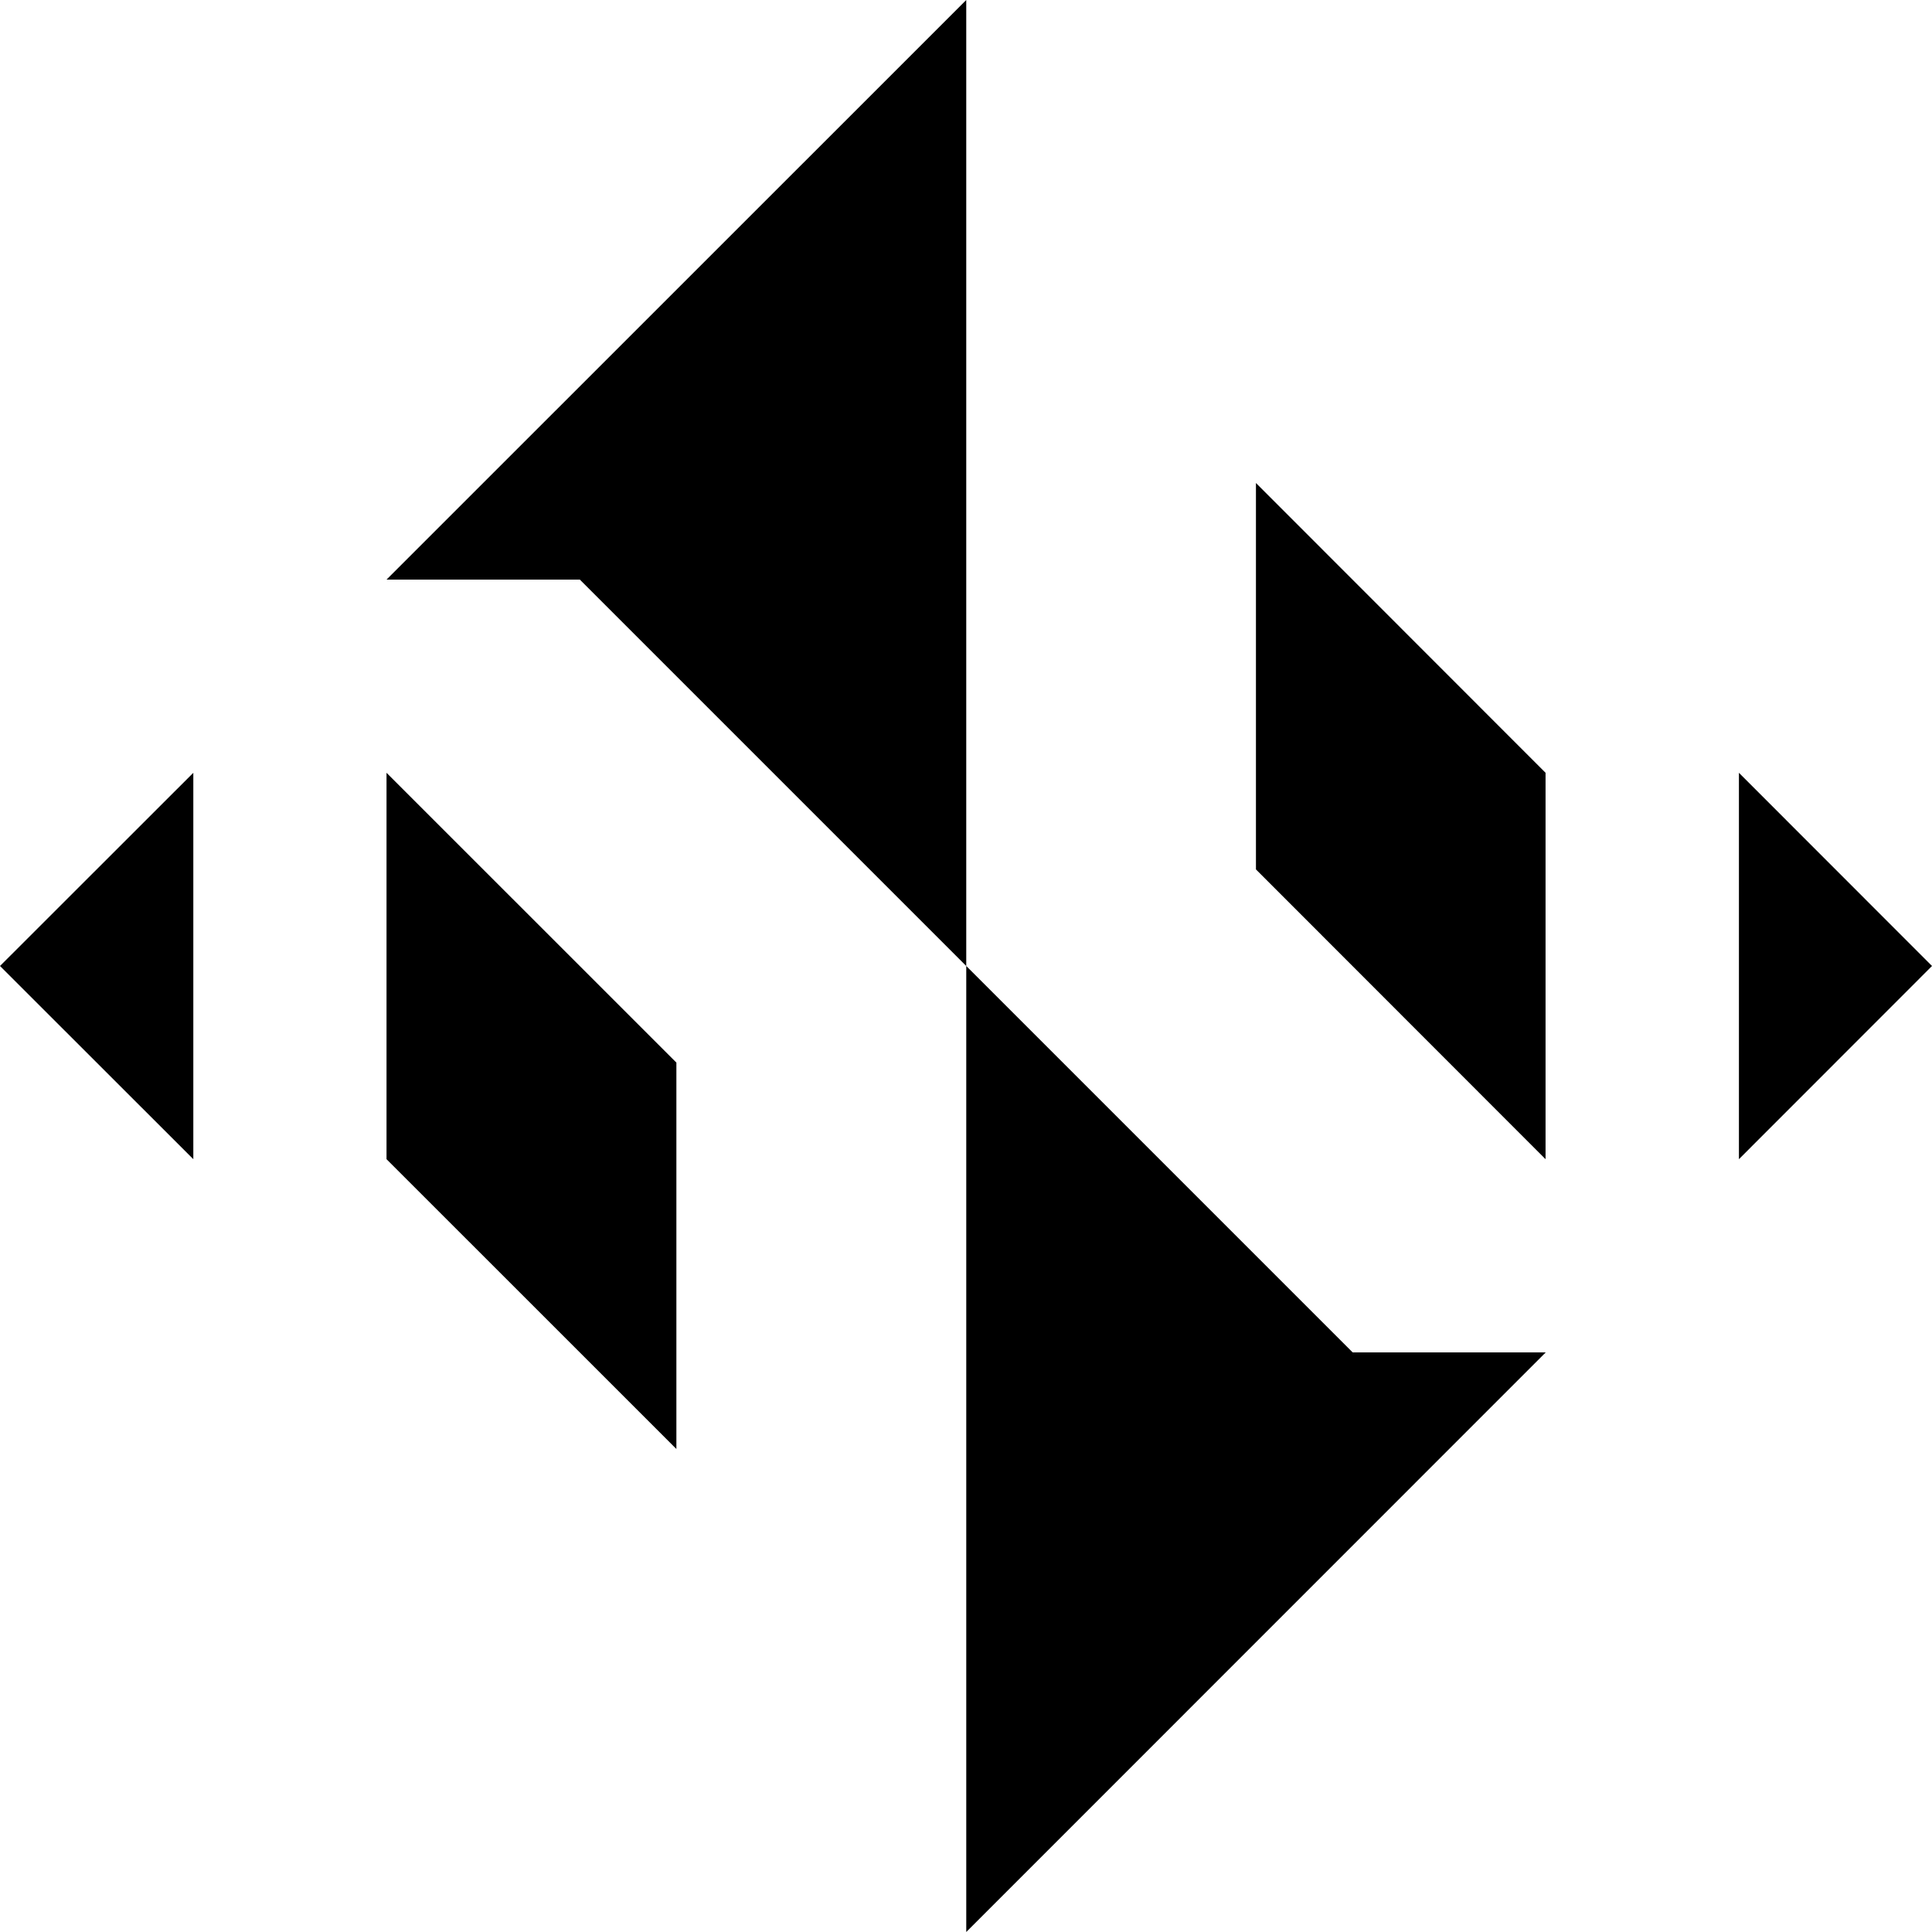
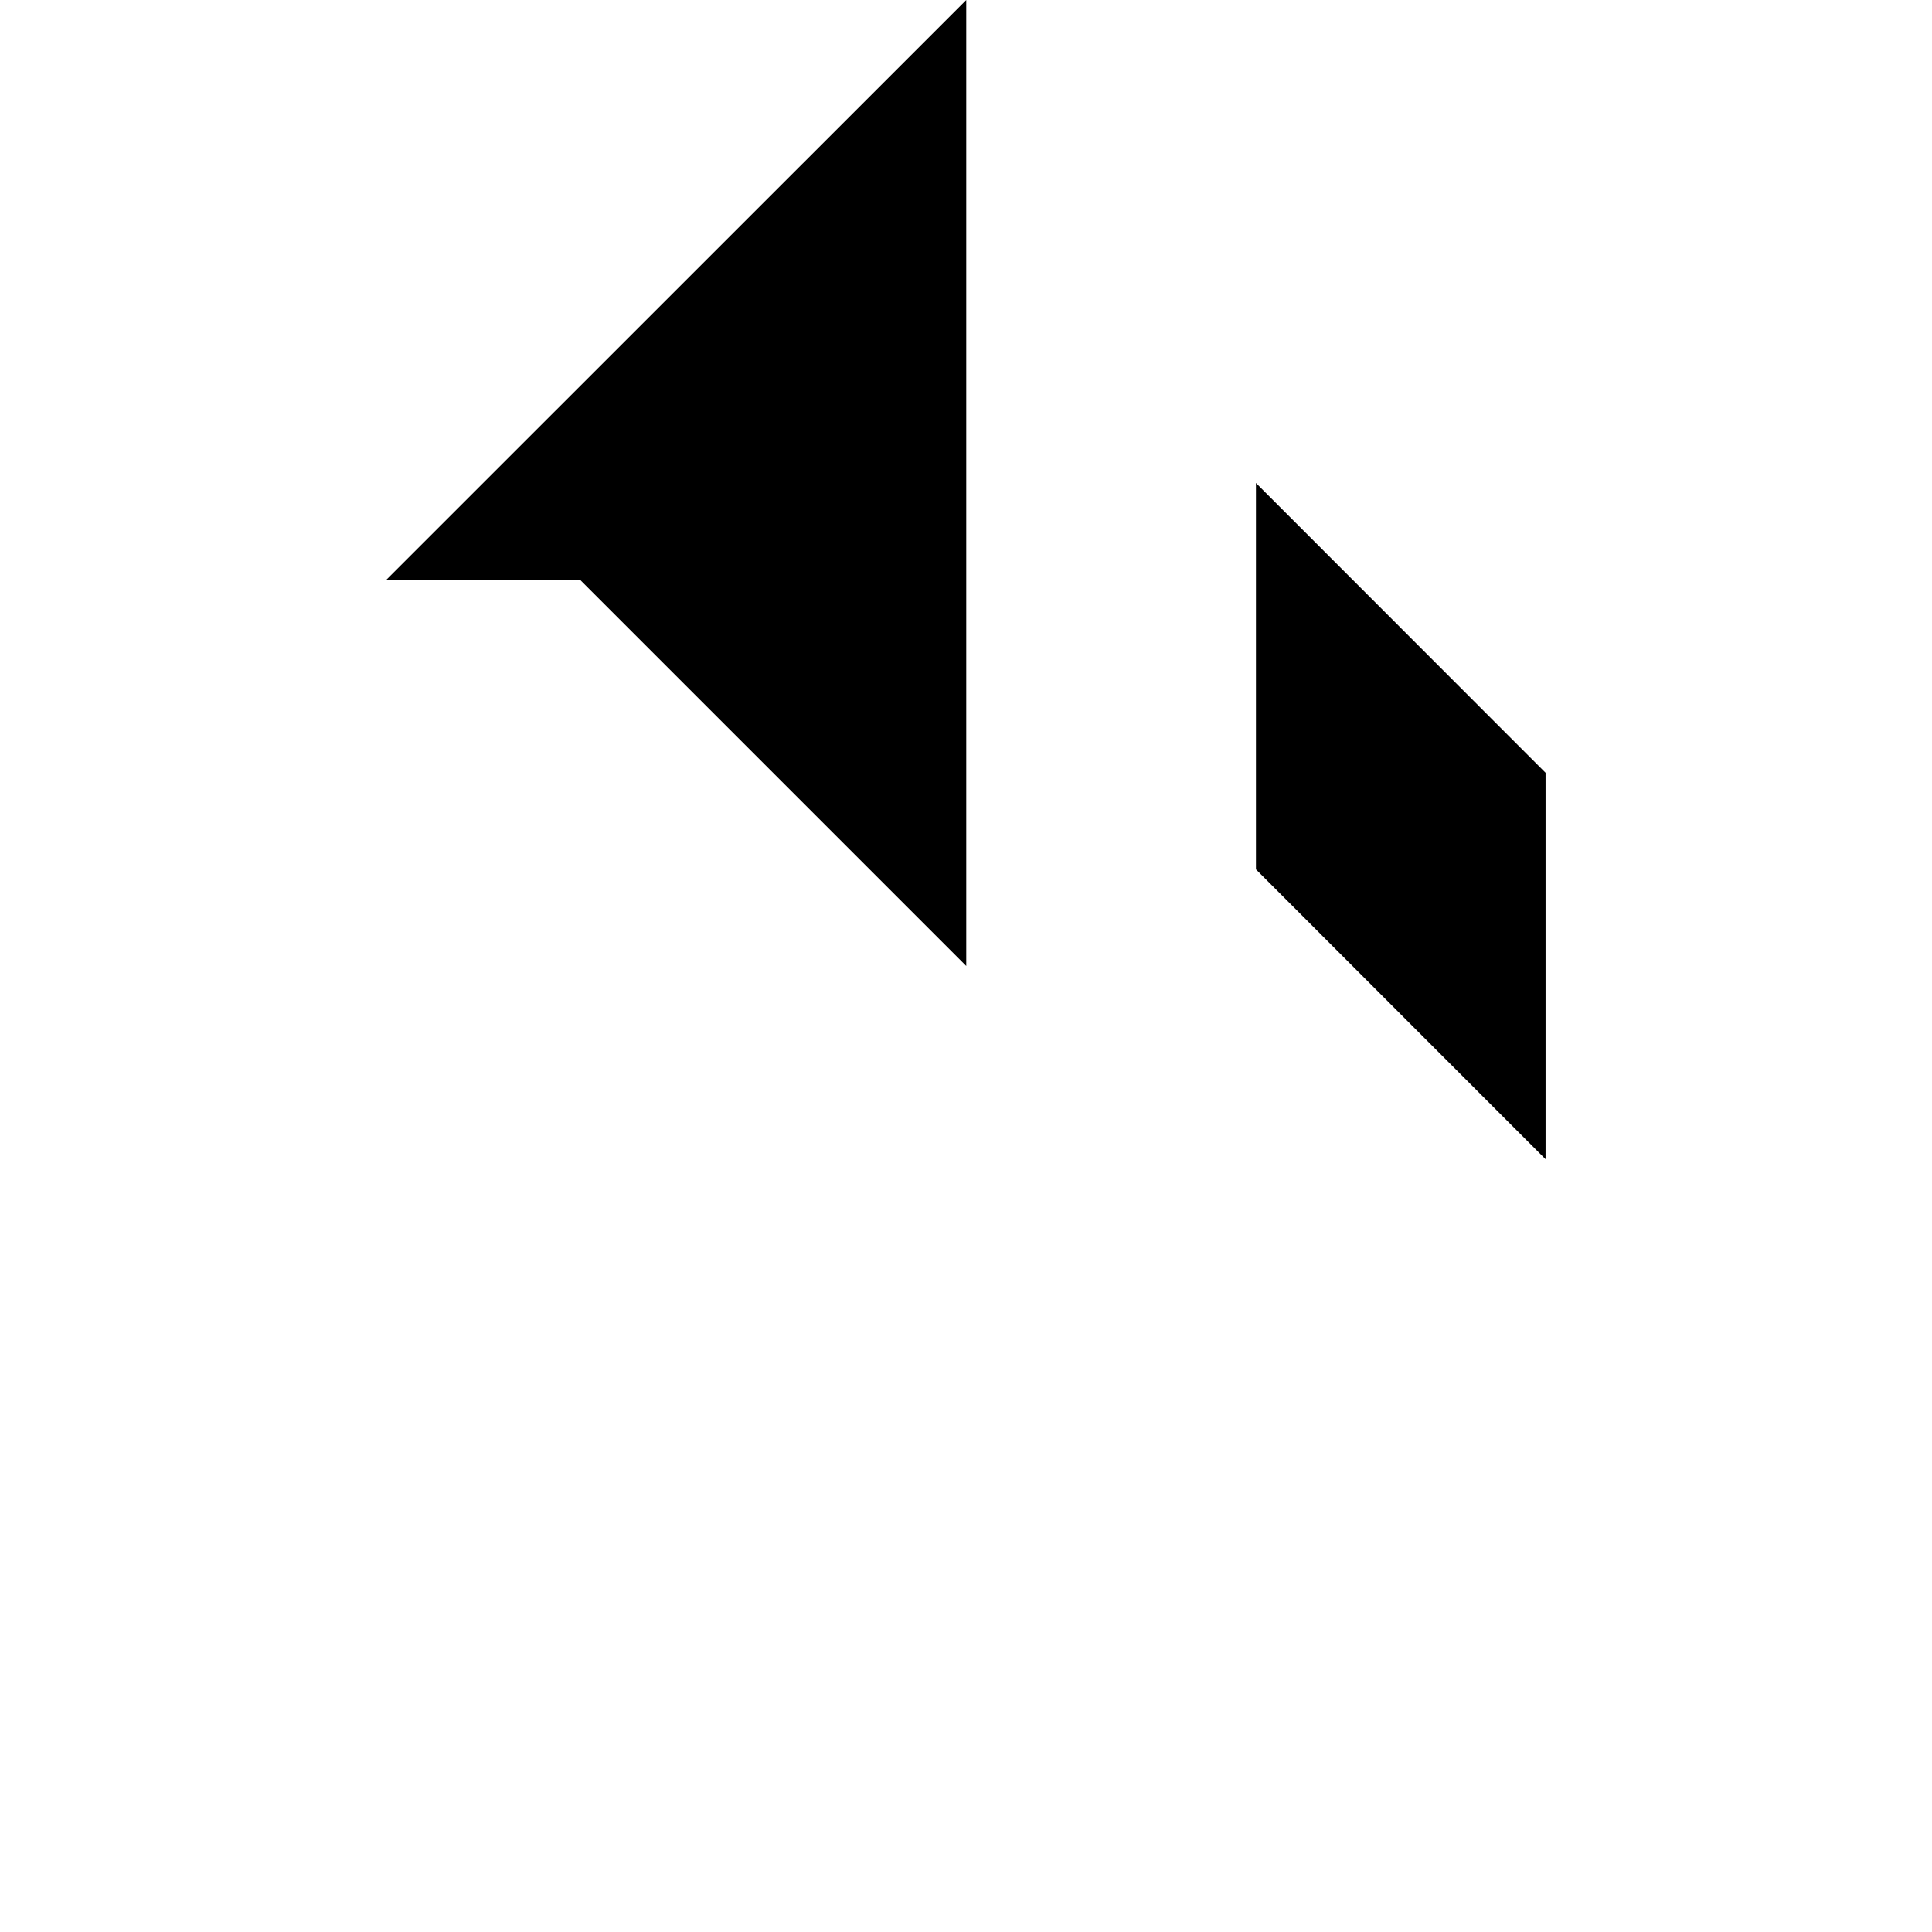
<svg xmlns="http://www.w3.org/2000/svg" width="256" height="256" viewBox="0 0 256 256" fill="none">
  <path d="M128.032 0L51.216 76.8H76.832L128.032 128V0Z" fill="black" />
-   <path d="M128.034 128L179.234 179.2H204.817L128.034 256V128Z" fill="black" />
  <path d="M166.419 64L204.794 102.4V153.6L166.419 115.2V64Z" fill="black" />
-   <path d="M51.216 102.399L89.624 140.799V191.998L51.216 153.598V102.399Z" fill="black" />
-   <path d="M25.616 102.399L0 127.999L25.616 153.598V102.399Z" fill="black" />
-   <path d="M230.417 153.598L256 127.999L230.417 102.399V153.598Z" fill="black" />
+   <path d="M51.216 102.399V191.998L51.216 153.598V102.399Z" fill="black" />
</svg>